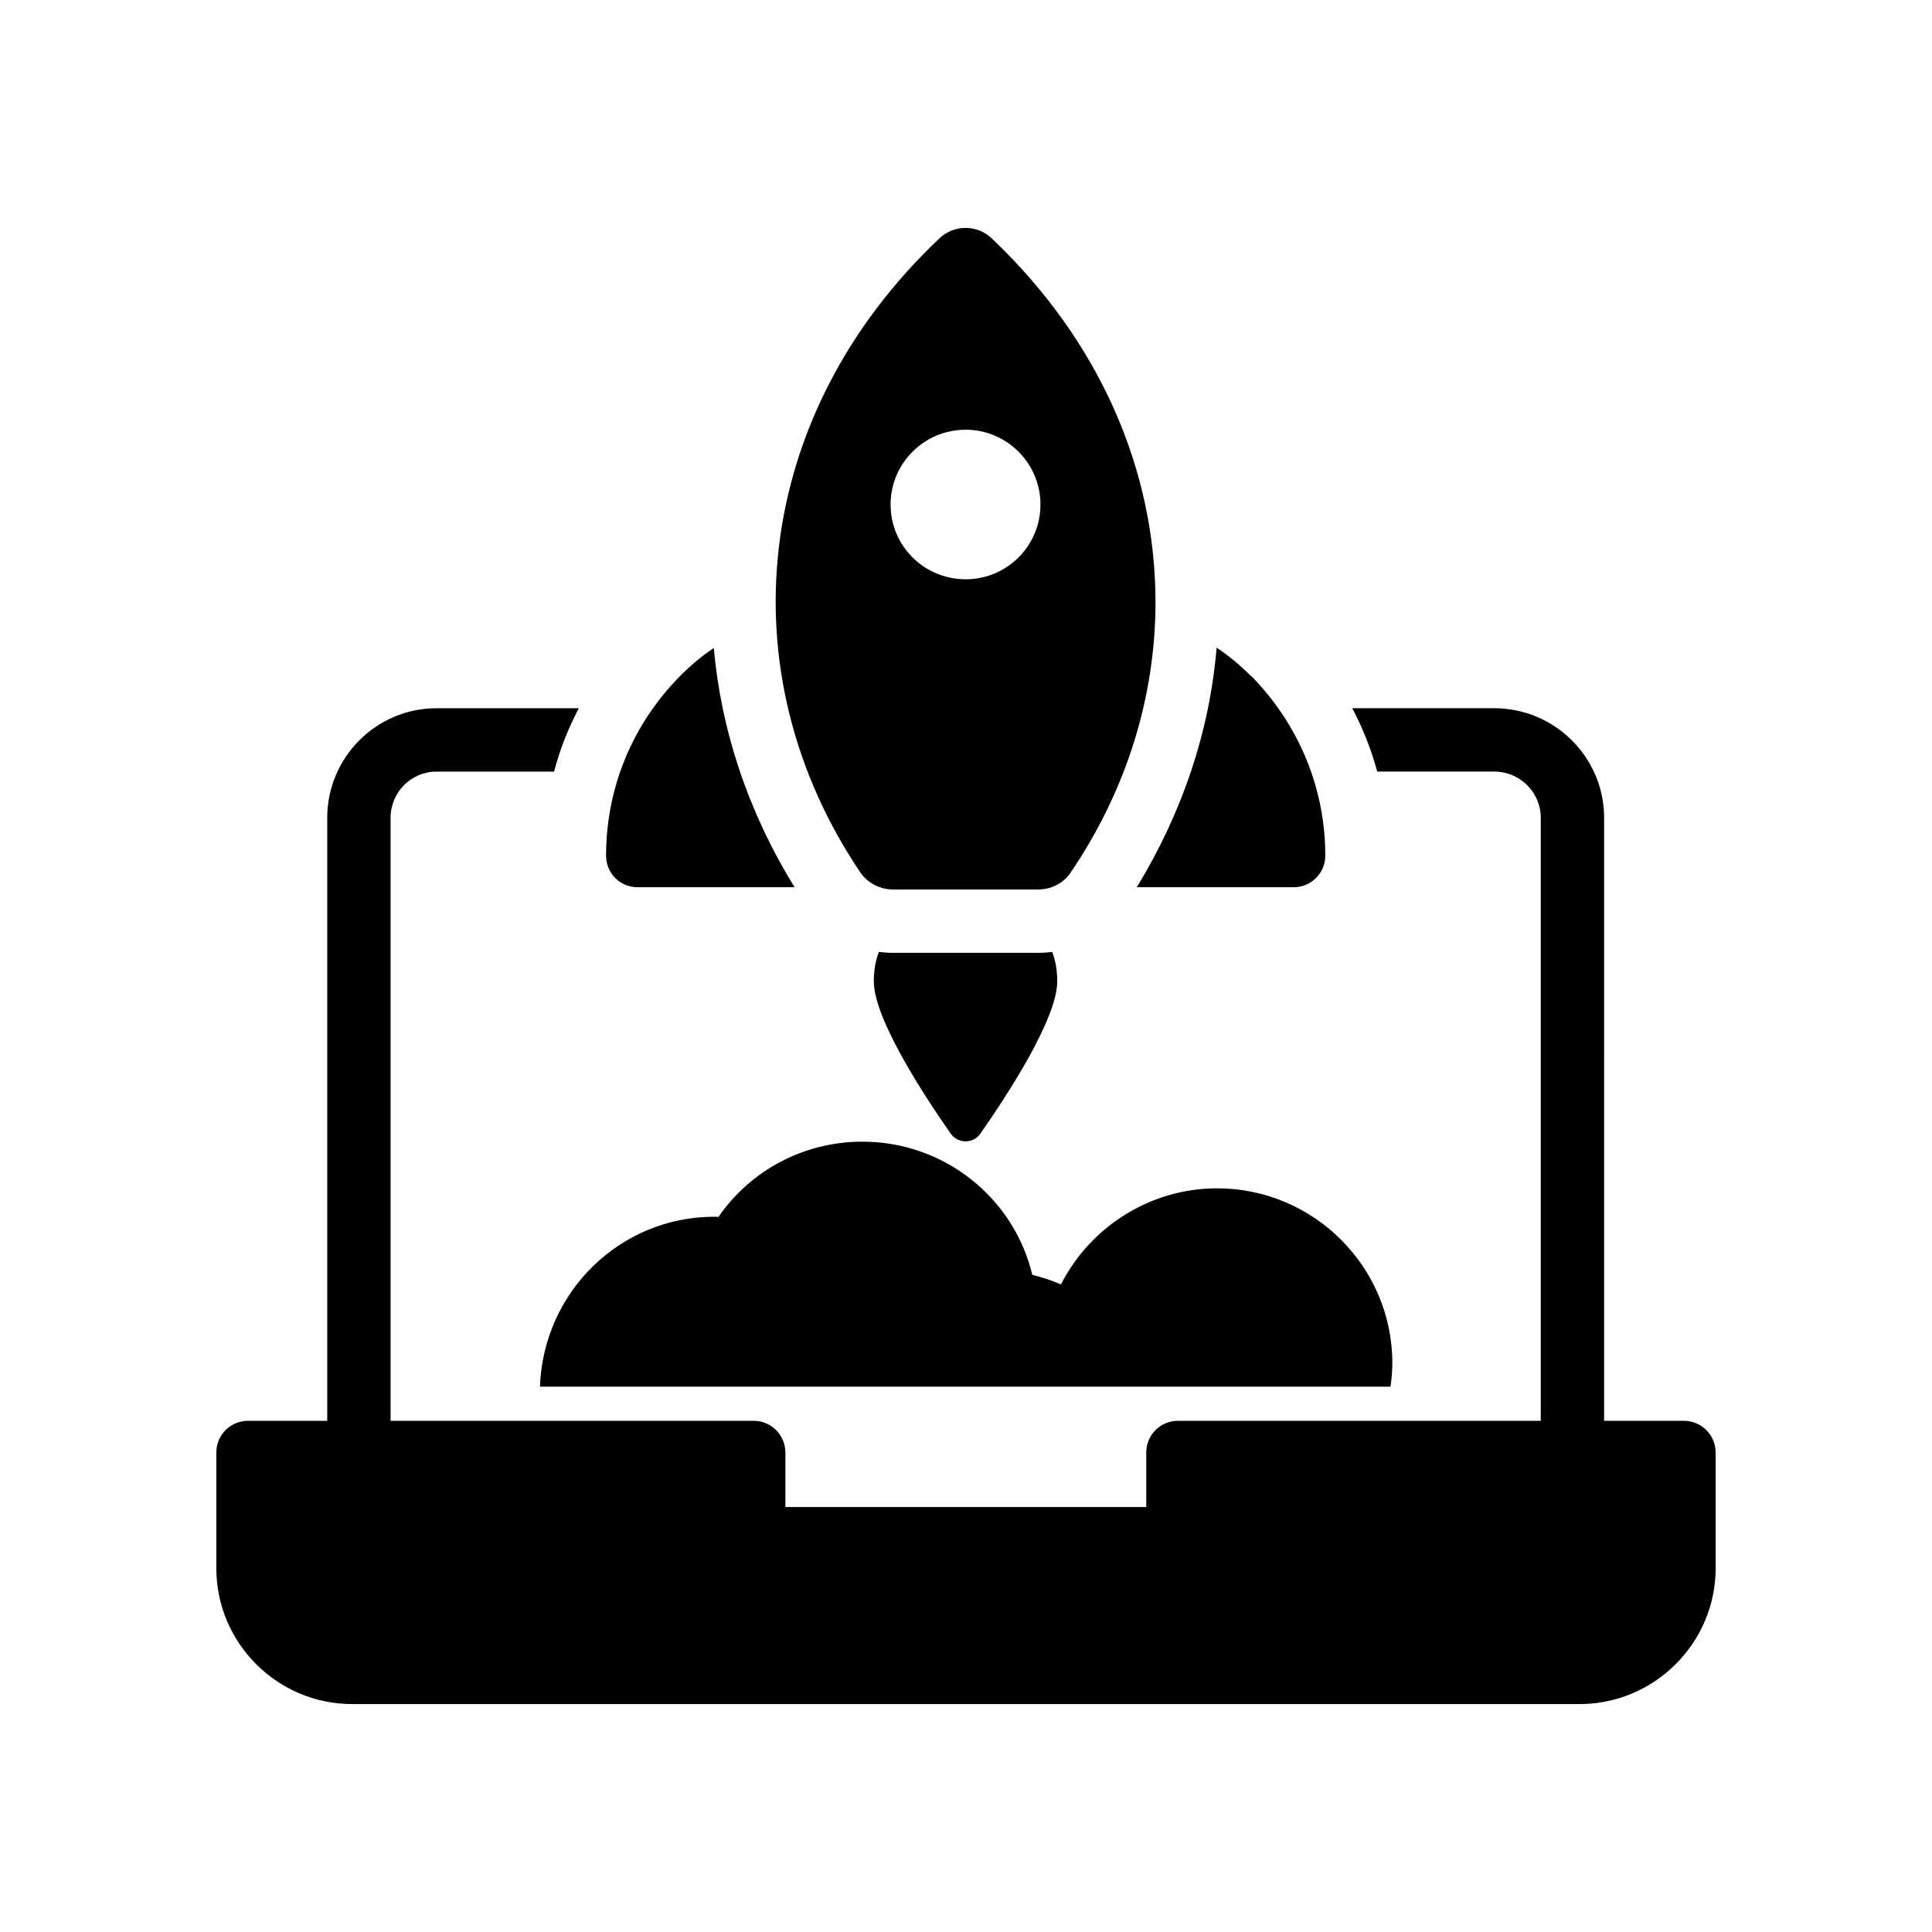
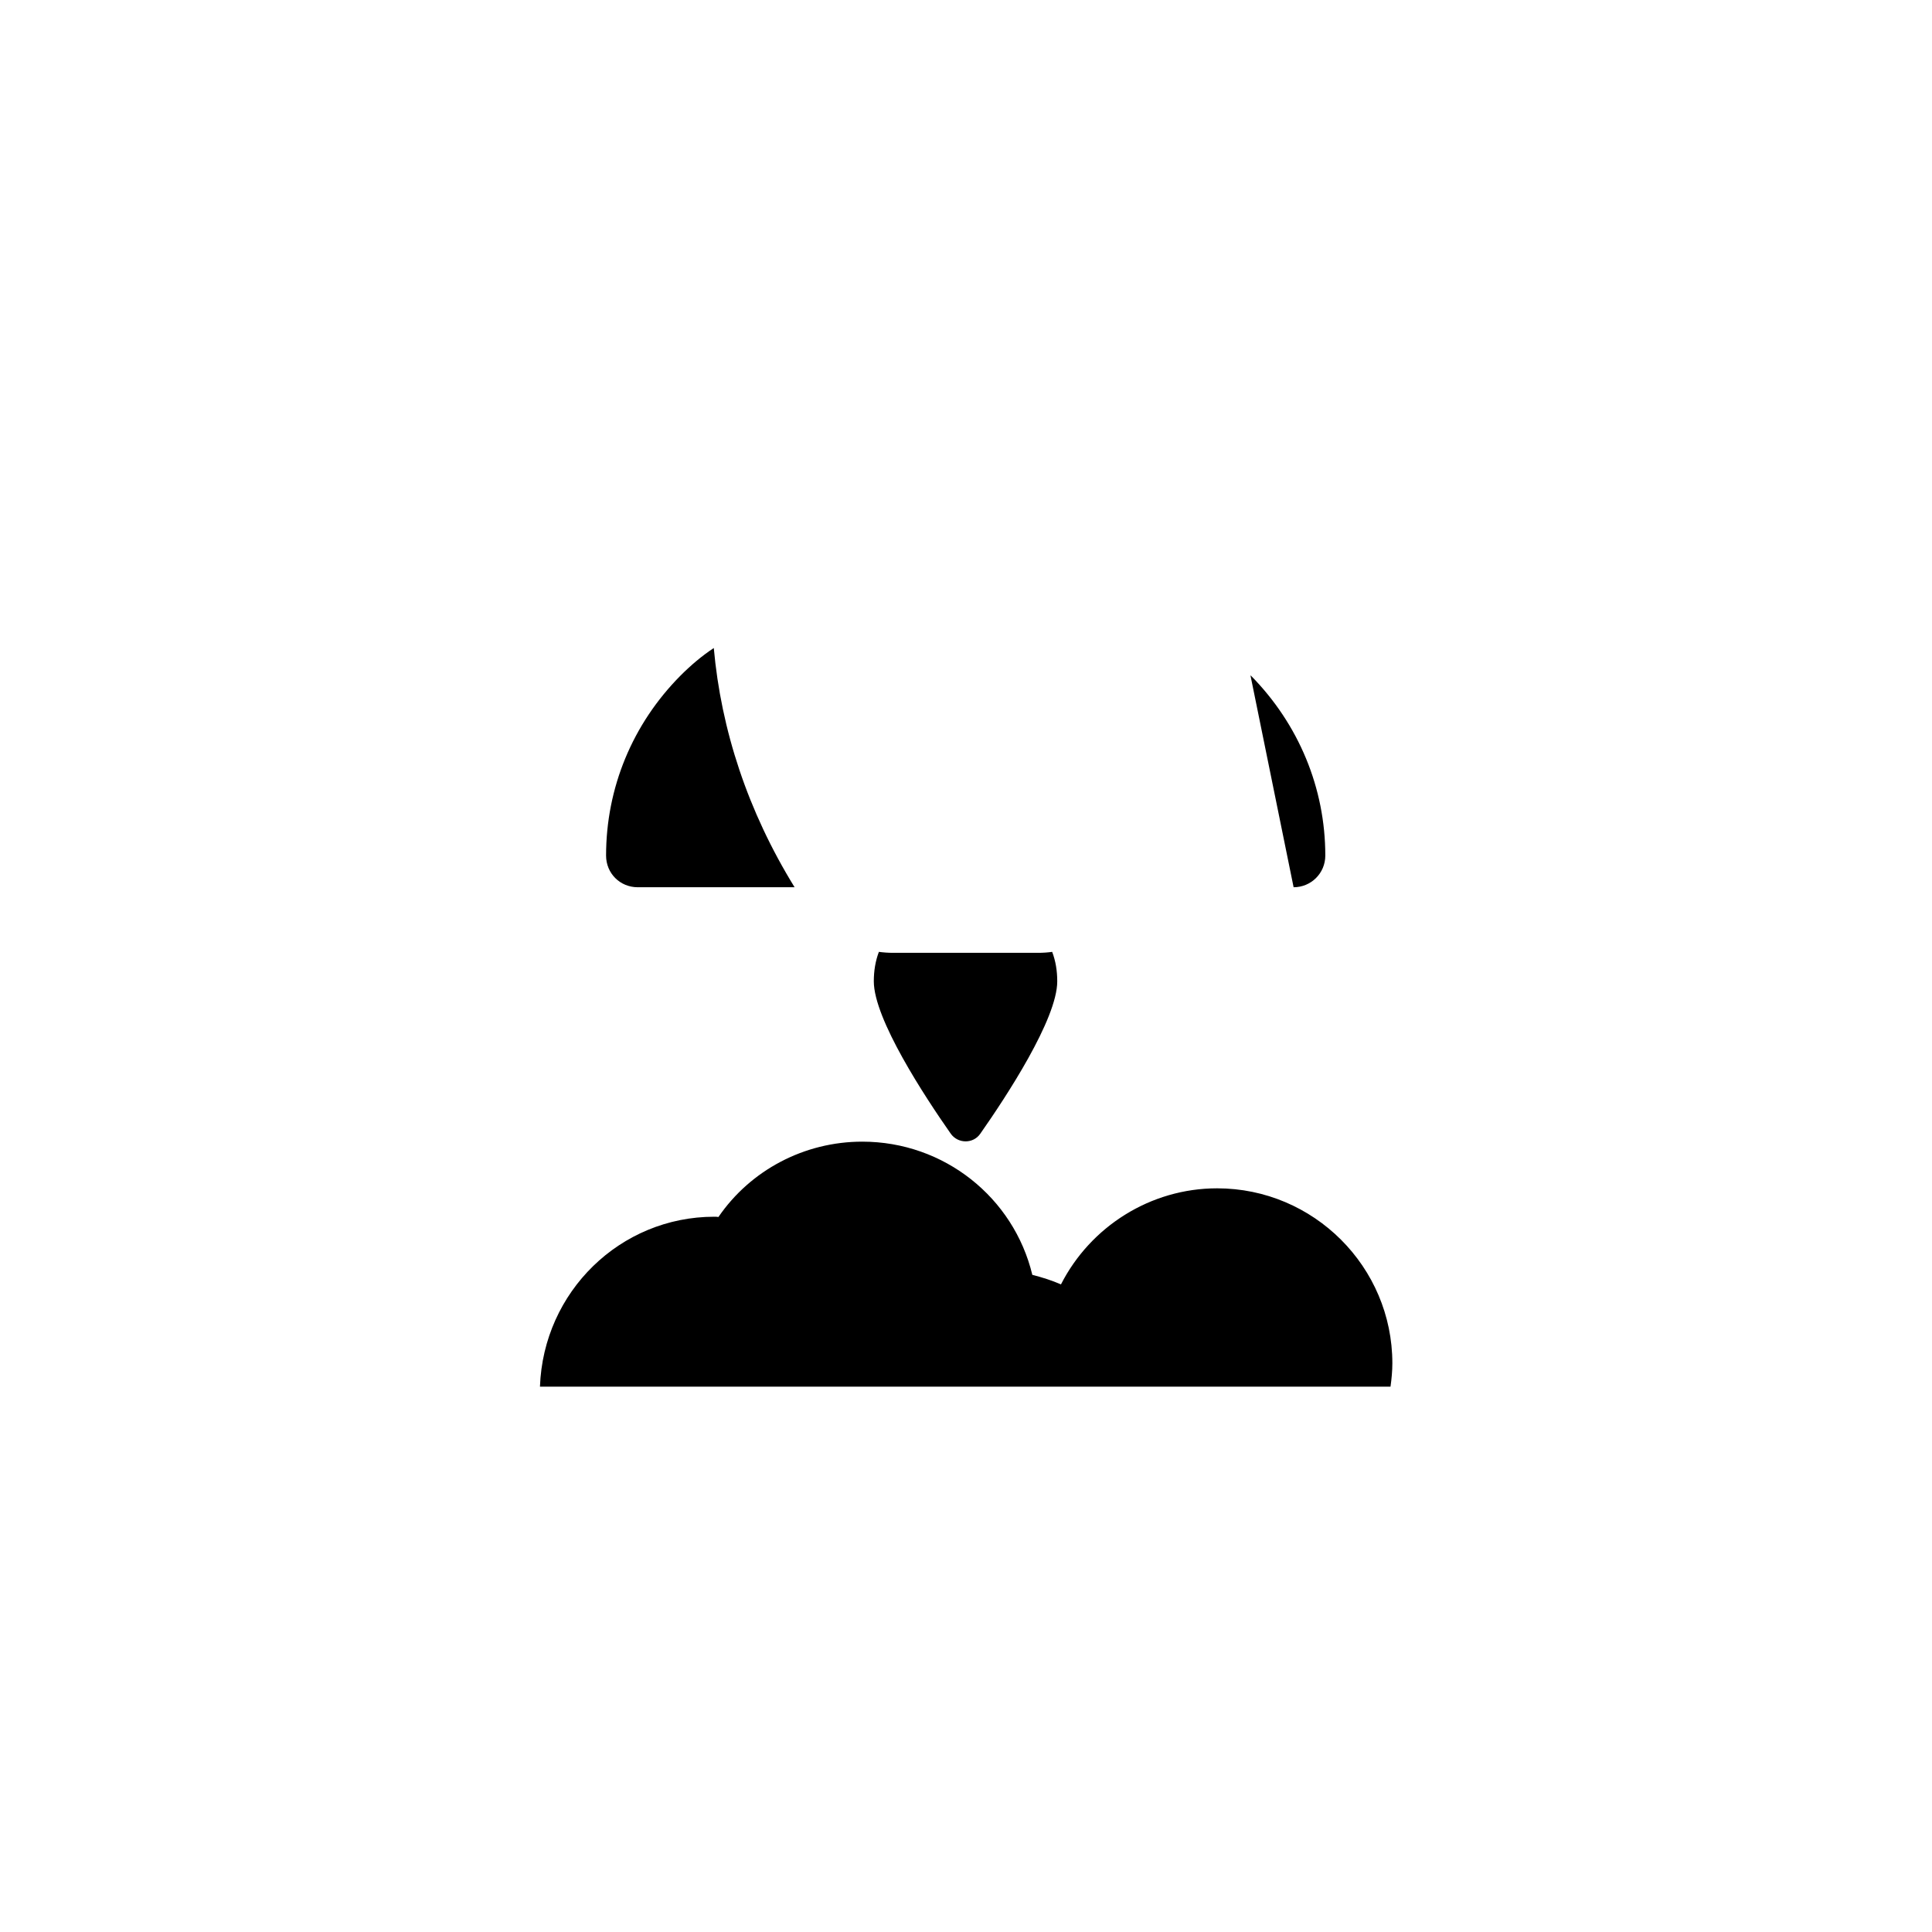
<svg xmlns="http://www.w3.org/2000/svg" fill="#000000" width="800px" height="800px" version="1.1" viewBox="144 144 512 512">
  <g>
-     <path d="m237.35 595.6h325.21c19.902 0 36.105-16.207 36.105-36.023v-30.648c0-4.617-3.777-8.398-8.398-8.398h-21.16l0.004-159.79c0-16.039-13.098-29.055-29.137-29.055h-37.617c2.856 5.375 5.039 11 6.633 16.793h30.984c6.801 0 12.344 5.457 12.344 12.258v159.79l-96.145 0.004c-4.703 0-8.398 3.777-8.398 8.398v14.441h-95.637v-14.441c0-4.617-3.777-8.398-8.398-8.398h-96.227v-159.79c0-6.801 5.457-12.258 12.176-12.258h31.152c1.512-5.879 3.777-11.504 6.551-16.793h-37.703c-15.953 0-28.969 13.016-28.969 29.055v159.79h-20.992c-4.703 0-8.398 3.777-8.398 8.398v30.648c0 19.812 16.125 36.016 36.023 36.016z" />
-     <path d="m380.69 379.72h38.457c3.441 0 6.719-1.68 8.566-4.449 15.031-22.168 22.504-46.938 22.504-71.707 0-34.512-14.441-68.938-43.41-96.395-3.863-3.695-9.992-3.695-13.855 0-49.793 47.105-56.68 115.12-20.906 168.11 1.926 2.766 5.199 4.445 8.645 4.445zm19.227-121.84c10.914 0 19.816 8.902 19.816 19.816 0 11-8.902 19.816-19.816 19.816-11 0-19.902-8.816-19.902-19.816 0.004-10.918 8.902-19.816 19.902-19.816z" />
    <path d="m313.01 379.13h41.566c-12.426-20.152-19.48-41.73-21.414-63.395-3.191 2.098-6.129 4.617-8.816 7.305-12.762 12.848-19.73 29.809-19.73 47.695 0 4.703 3.695 8.395 8.395 8.395z" />
-     <path d="m486.82 379.13c4.617 0 8.398-3.695 8.398-8.398 0-17.887-7.055-34.848-19.734-47.695h-0.086c-2.769-2.769-5.793-5.289-8.984-7.391-1.848 22.25-9.152 43.832-21.16 63.48z" />
+     <path d="m486.82 379.13c4.617 0 8.398-3.695 8.398-8.398 0-17.887-7.055-34.848-19.734-47.695h-0.086z" />
    <path d="m380.69 396.51c-1.258 0-2.519-0.086-3.777-0.254-0.922 2.434-1.344 5.039-1.344 7.809 0 9.992 13.52 30.566 20.402 40.391 1.93 2.688 5.961 2.688 7.809 0 6.887-9.824 20.402-30.398 20.402-40.391 0-2.769-0.418-5.375-1.344-7.809-1.176 0.168-2.434 0.254-3.695 0.254z" />
    <path d="m512.5 511.48c0.285-2.066 0.488-4.129 0.488-6.195 0-25.535-20.832-46.367-46.441-46.367-17.648 0-33.562 10.125-41.379 25.461-2.461-1.074-4.988-1.871-7.59-2.527-4.922-20.473-23.367-35.301-45.066-35.301-15.34 0-29.59 7.523-38.121 19.969-0.359-0.074-0.723-0.074-1.09-0.074-24.922 0-45.309 19.867-46.207 45.039z" />
  </g>
</svg>